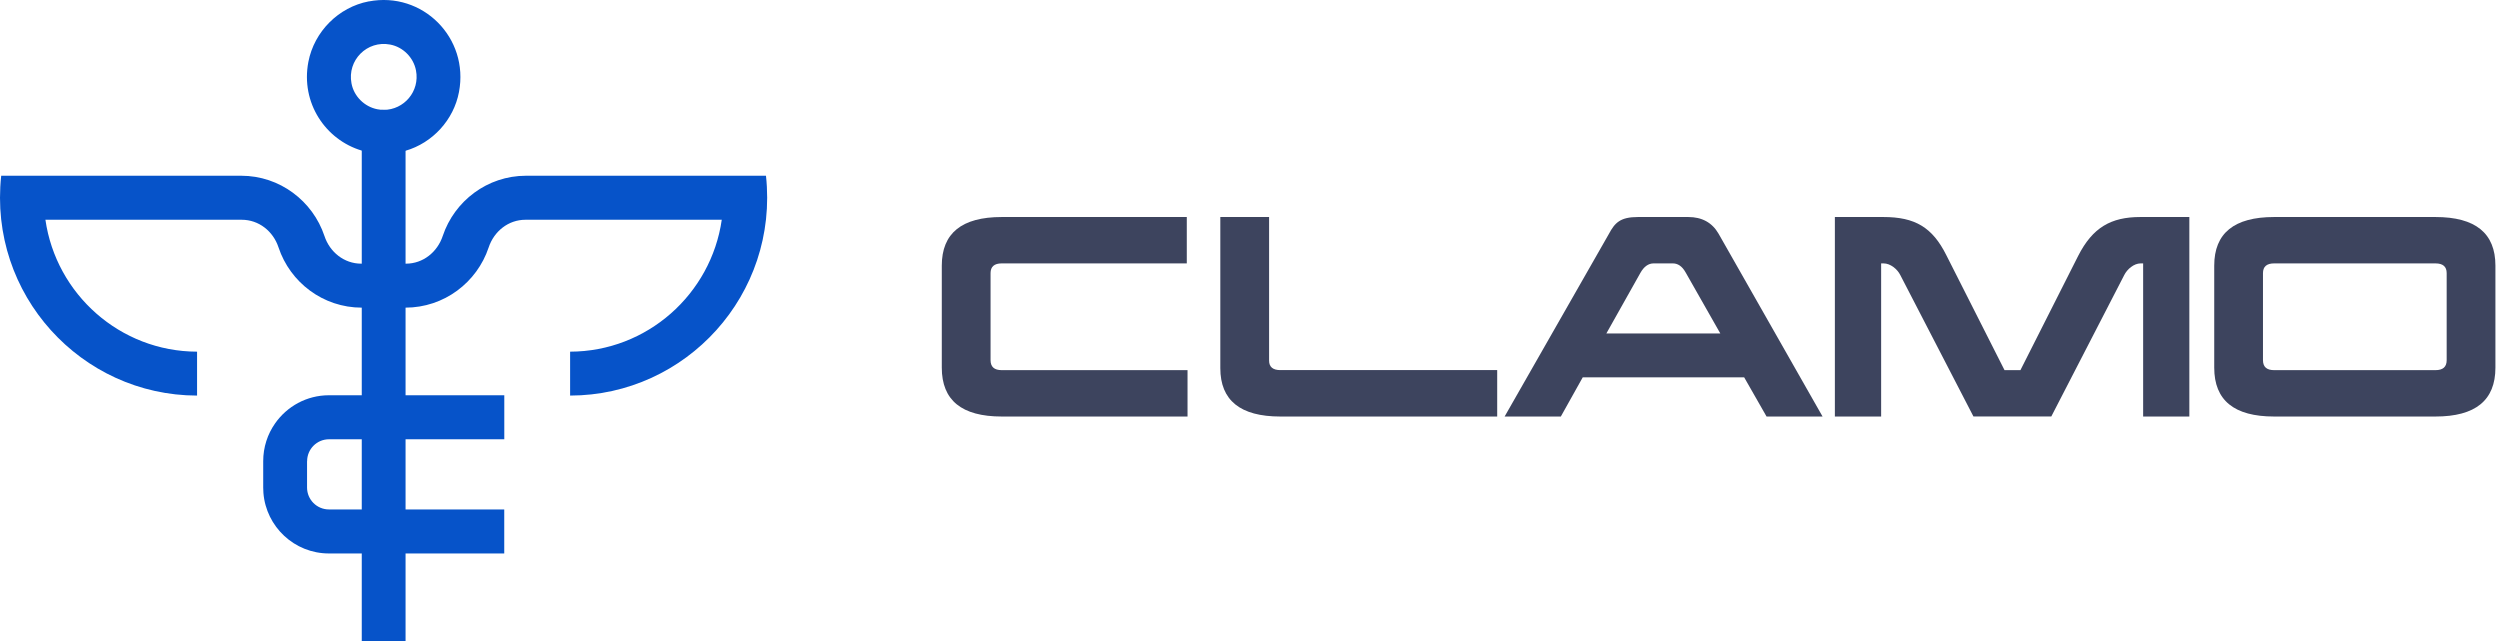
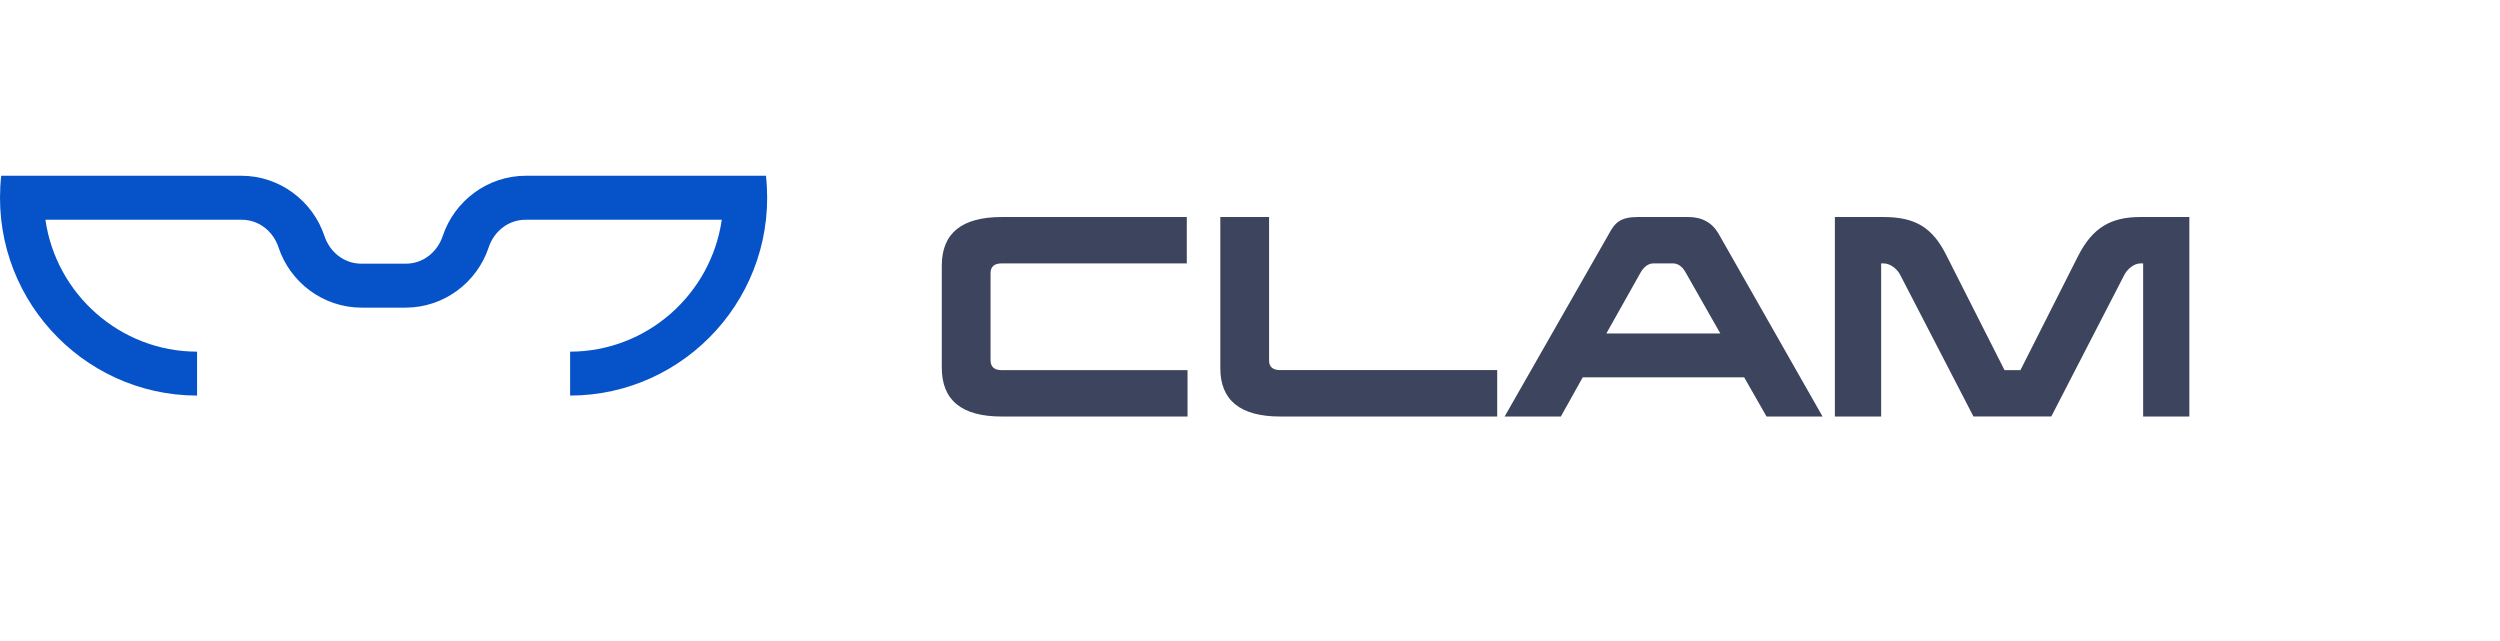
<svg xmlns="http://www.w3.org/2000/svg" width="156" height="40" viewBox="0 0 156 40" fill="none">
-   <path d="M25.307 8.226V40H22.574V8.304C22.574 7.583 23.091 6.934 23.801 6.859C23.846 6.856 23.895 6.856 23.937 6.856H23.941C24.699 6.859 25.307 7.469 25.307 8.226Z" fill="#0653C9" />
-   <path d="M23.007 0.087C21.122 0.449 19.606 1.972 19.242 3.861C18.753 6.425 20.319 8.728 22.574 9.397C23.287 9.613 24.074 9.665 24.881 9.511C25.027 9.482 25.168 9.449 25.307 9.407C26.99 8.918 28.311 7.486 28.64 5.744C29.284 2.367 26.372 -0.556 23.007 0.09V0.087ZM23.941 6.856H23.937C23.807 6.856 23.68 6.843 23.544 6.817C22.74 6.66 22.082 6.008 21.933 5.202C21.656 3.757 22.906 2.504 24.347 2.781C25.151 2.932 25.805 3.59 25.958 4.396C26.209 5.704 25.206 6.856 23.944 6.856H23.941Z" fill="#0653C9" />
  <path d="M47.797 10.966H32.822C30.41 10.966 28.357 12.545 27.628 14.721C27.293 15.732 26.398 16.453 25.331 16.453H22.542C21.474 16.453 20.576 15.732 20.244 14.721C19.515 12.545 17.462 10.966 15.05 10.966H0.075C-0.729 18.381 5.067 24.674 12.297 24.684V21.944C7.491 21.934 3.501 18.355 2.834 13.713H15.083C16.15 13.713 17.049 14.428 17.381 15.442C18.109 17.625 20.163 19.197 22.574 19.197H25.298C27.709 19.197 29.763 17.625 30.492 15.442C30.827 14.431 31.722 13.713 32.789 13.713H45.038C44.371 18.352 40.381 21.934 35.575 21.944V24.684C42.806 24.674 48.601 18.381 47.797 10.966Z" fill="#0653C9" />
-   <path d="M19.16 28.778V30.422C19.16 31.176 19.772 31.789 20.524 31.789H31.465V34.536H20.524C18.373 34.536 16.606 32.872 16.437 30.758C16.427 30.651 16.424 30.536 16.424 30.422V28.778C16.424 27.9 16.697 27.091 17.162 26.426C17.904 25.362 19.134 24.664 20.527 24.664H31.468V27.411H20.527C19.775 27.411 19.164 28.024 19.164 28.778H19.16Z" fill="#0653C9" />
  <path d="M74.056 16.436H62.51C62.045 16.436 61.811 16.638 61.811 17.043V22.474C61.811 22.895 62.045 23.097 62.51 23.097H74.102V25.991H62.51C60.011 25.991 58.768 24.98 58.768 22.941V16.576C58.768 14.553 60.011 13.542 62.51 13.542H74.056V16.436Z" fill="#3D445E" />
  <path d="M93.425 25.991H79.891C77.391 25.991 76.148 24.98 76.148 22.973V13.542H79.191V22.503C79.191 22.892 79.425 23.094 79.891 23.094H93.425V25.988V25.991Z" fill="#3D445E" />
  <path d="M113.725 25.991H110.233L108.837 23.547H98.762L97.396 25.991H93.888L100.393 14.599C100.767 13.898 101.105 13.542 102.209 13.542H105.346C106.198 13.542 106.836 13.885 107.24 14.586L113.728 25.991H113.725ZM103.185 16.436C102.859 16.436 102.58 16.638 102.362 17.026L100.237 20.807H107.347L105.189 17.01C104.955 16.589 104.679 16.436 104.382 16.436H103.188H103.185Z" fill="#3D445E" />
  <path d="M136.618 25.991H133.732V16.436H133.576C133.156 16.436 132.736 16.795 132.551 17.166L128.001 25.988H123.143L118.58 17.166C118.395 16.791 117.959 16.436 117.539 16.436H117.383V25.991H114.496V13.542H117.523C119.495 13.542 120.582 14.182 121.451 15.924L125.082 23.097H126.075L129.677 15.969C130.579 14.195 131.727 13.542 133.556 13.542H136.615V25.991H136.618Z" fill="#3D445E" />
-   <path d="M151.972 13.542H141.907C139.408 13.542 138.168 14.553 138.168 16.576V22.941C138.168 24.98 139.408 25.991 141.907 25.991H151.972C154.471 25.991 155.714 24.98 155.714 22.941V16.576C155.714 14.553 154.471 13.542 151.972 13.542ZM152.672 22.474C152.672 22.895 152.441 23.097 151.972 23.097H141.907C141.441 23.097 141.21 22.895 141.21 22.474V17.043C141.21 16.638 141.441 16.436 141.907 16.436H151.972C152.441 16.436 152.672 16.638 152.672 17.043V22.474Z" fill="#3D445E" />
</svg>